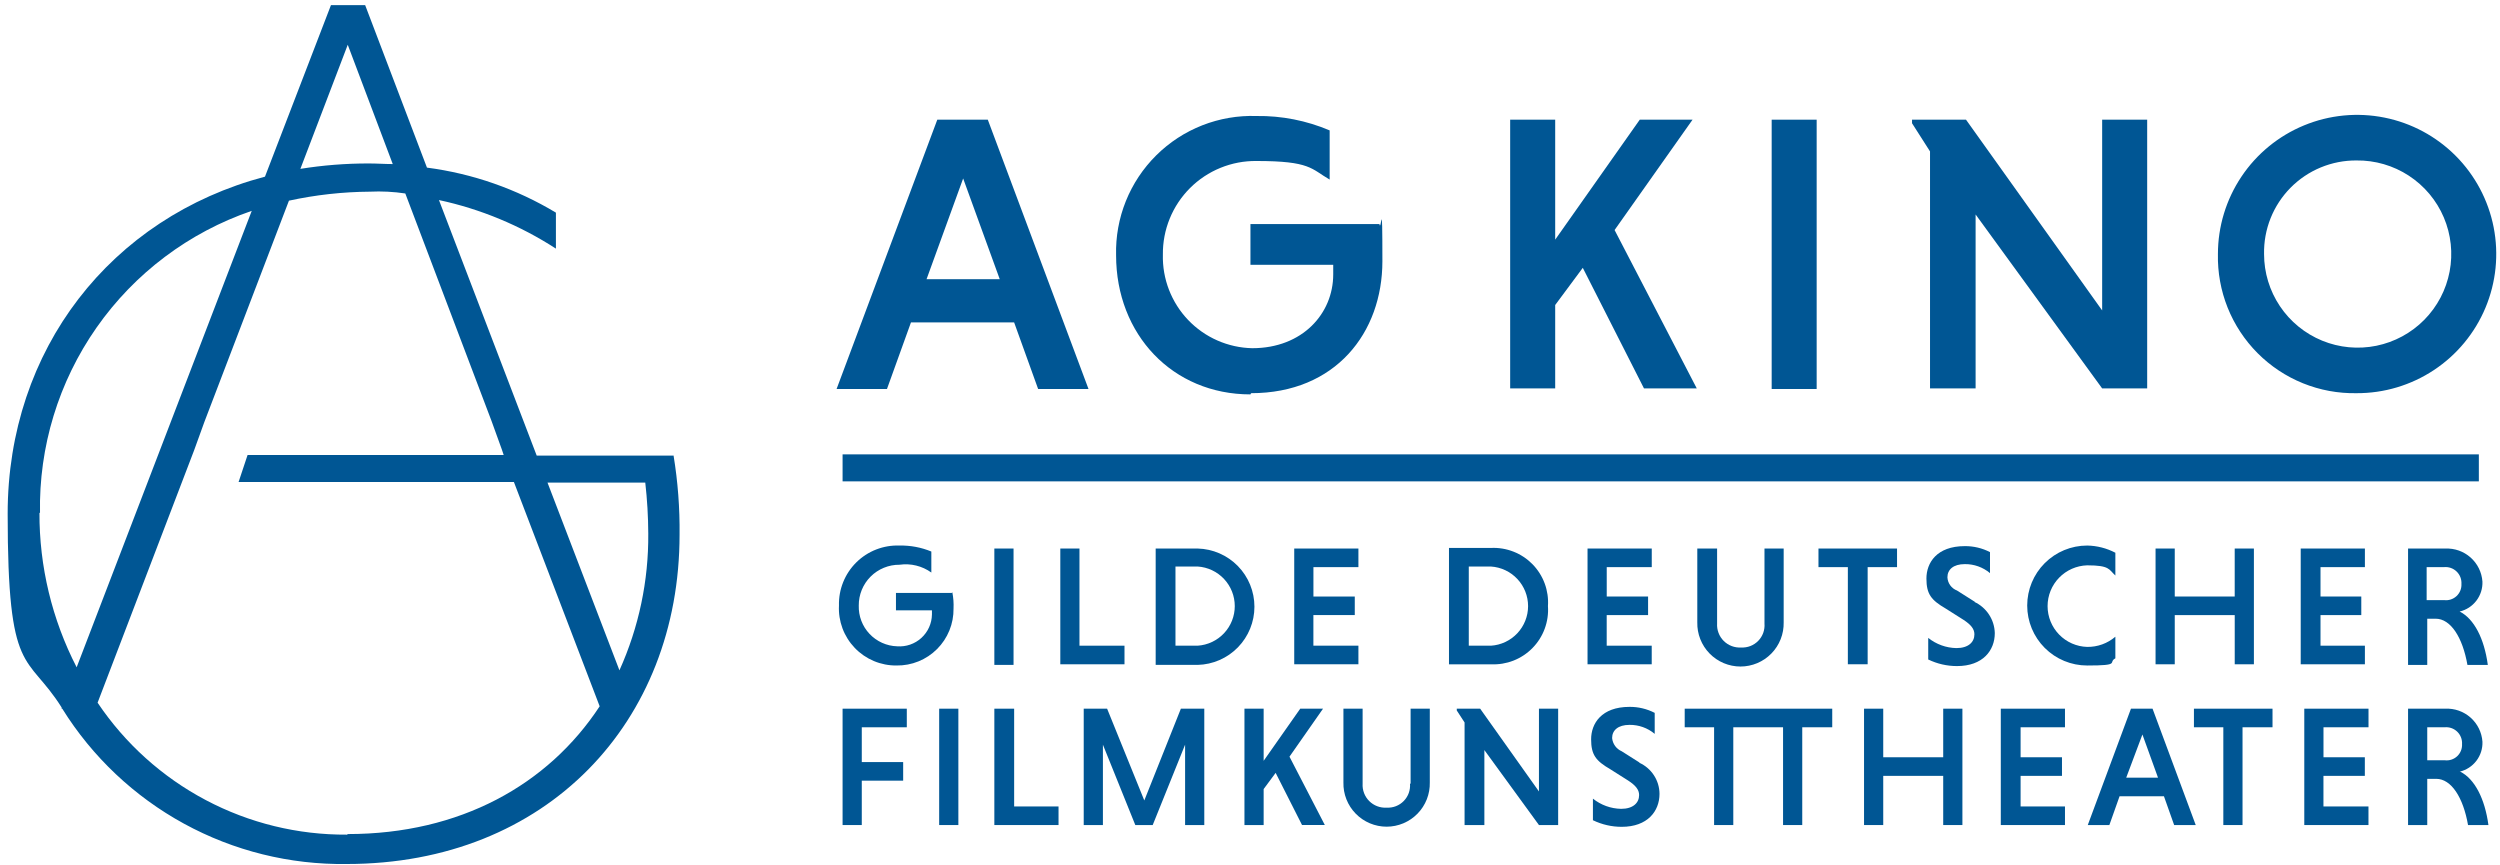
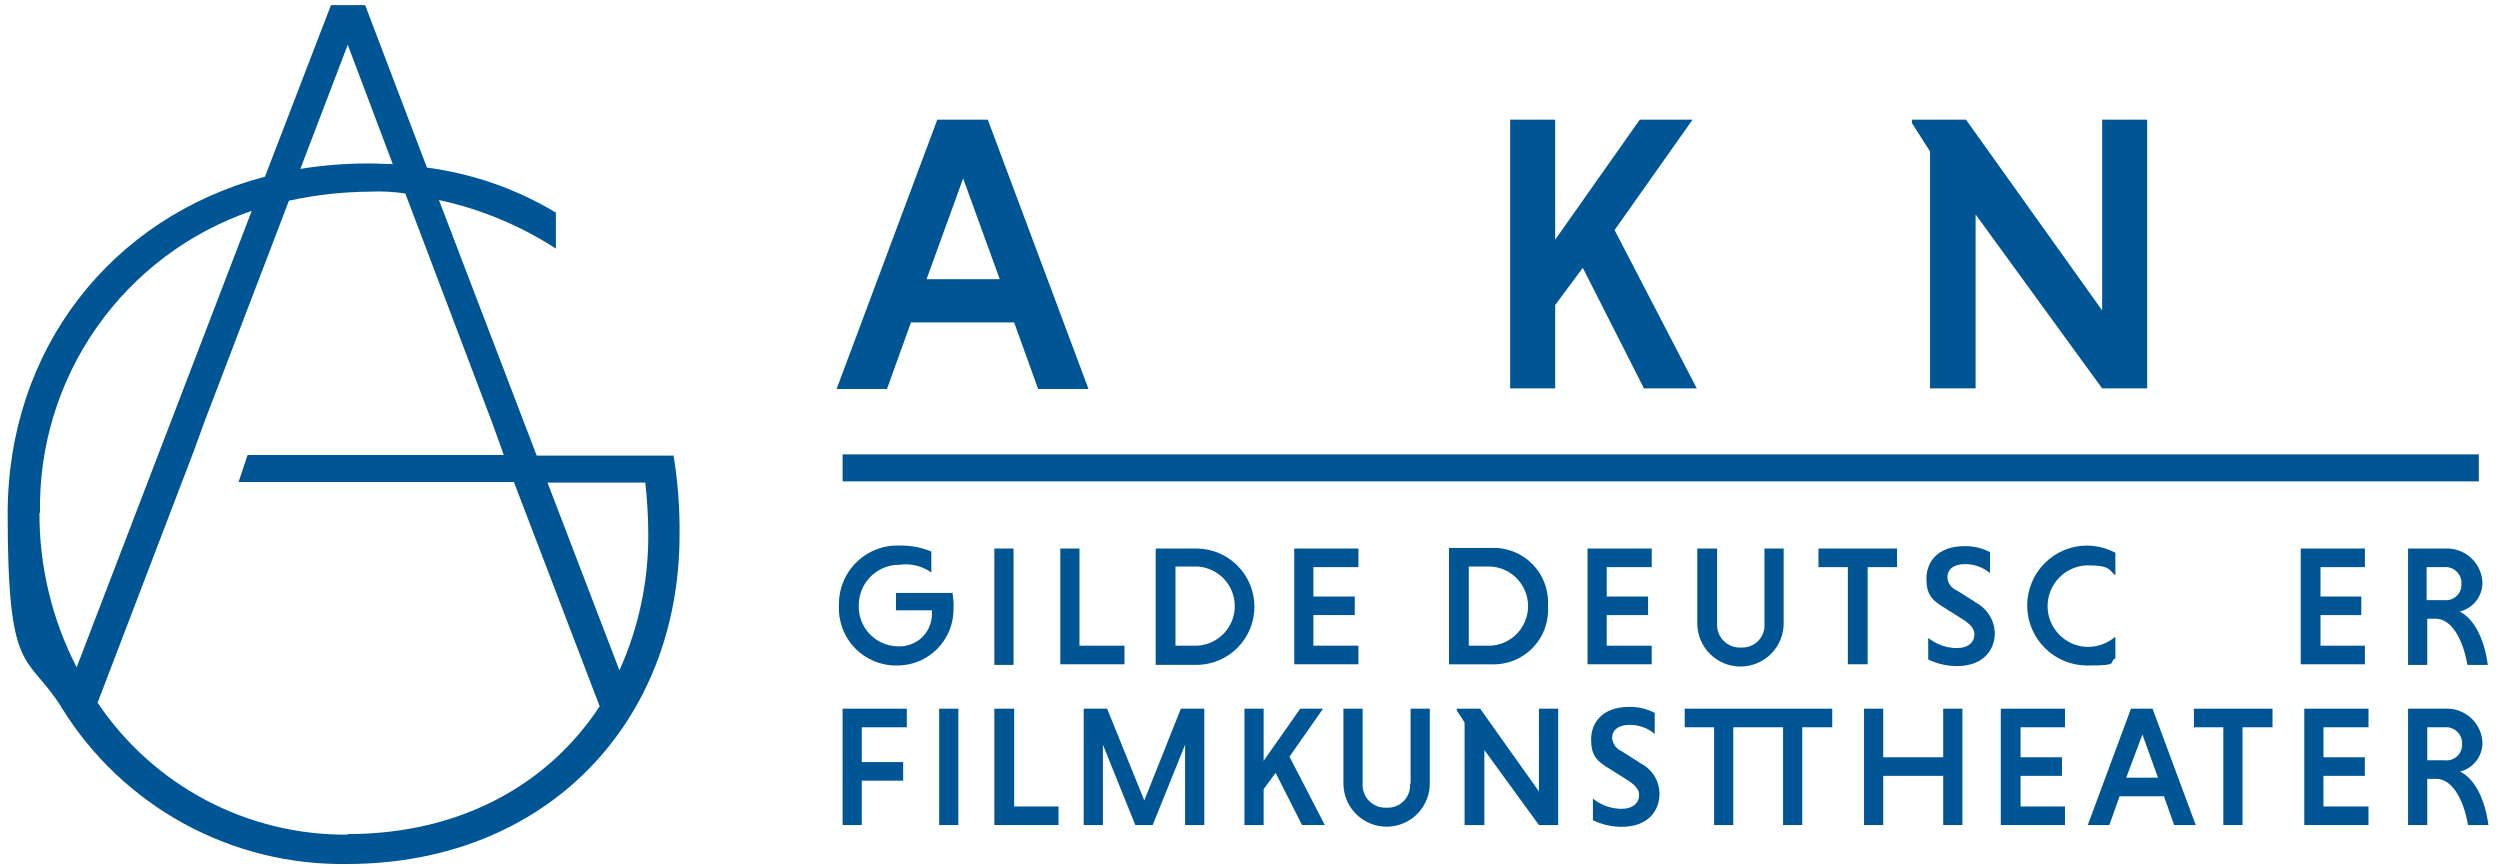
<svg xmlns="http://www.w3.org/2000/svg" width="211" height="73" viewBox="0 0 211 73" fill="none">
  <path d="M76.936 27.212H85.593L87.618 32.831H91.87L83.37 10.101H79.108L70.608 32.831H74.86L76.885 27.212H76.936ZM81.29 15.062L84.378 23.562H78.202L81.29 15.062Z" fill="#005694" />
-   <path d="M105.588 33.185C112.726 33.185 116.674 28.072 116.674 22.048C116.674 16.024 116.574 19.719 116.421 18.909H105.538V22.351H112.524V23.161C112.524 26.451 109.942 29.388 105.69 29.388C104.675 29.367 103.675 29.145 102.746 28.736C101.817 28.328 100.978 27.739 100.277 27.005C99.576 26.271 99.028 25.406 98.662 24.459C98.296 23.512 98.121 22.503 98.147 21.488C98.135 20.447 98.331 19.415 98.724 18.451C99.117 17.487 99.698 16.611 100.434 15.875C101.17 15.139 102.046 14.558 103.01 14.165C103.974 13.772 105.006 13.576 106.047 13.588C110.603 13.588 110.654 14.246 112.223 15.157V11.006C110.272 10.175 108.168 9.761 106.047 9.791C104.485 9.739 102.929 10.006 101.474 10.576C100.019 11.147 98.696 12.009 97.587 13.11C96.477 14.21 95.604 15.526 95.021 16.976C94.439 18.426 94.158 19.98 94.198 21.542C94.198 28.224 98.957 33.287 105.538 33.287L105.588 33.185Z" fill="#005694" />
  <path d="M131.258 25.743L133.587 22.604L138.751 32.779H143.206L136.271 19.415L142.852 10.1H138.397L131.258 20.226V10.101H127.458V32.78H131.258V25.743Z" fill="#005694" />
-   <path d="M153.326 10.101H149.529V32.831H153.326V10.101Z" fill="#005694" />
  <path d="M162.894 32.78H166.741V18.101L177.422 32.782H181.222V10.101H177.422V26.201L165.931 10.101H161.375V10.401L162.894 12.78V32.78Z" fill="#005694" />
-   <path d="M198.887 33.185C201.212 33.195 203.488 32.515 205.426 31.231C207.365 29.946 208.878 28.115 209.775 25.97C210.671 23.825 210.911 21.462 210.464 19.18C210.016 16.898 208.902 14.801 207.261 13.153C205.62 11.505 203.528 10.382 201.248 9.925C198.968 9.467 196.604 9.697 194.455 10.585C192.306 11.472 190.468 12.978 189.176 14.911C187.883 16.843 187.193 19.116 187.193 21.441C187.159 22.989 187.438 24.527 188.012 25.964C188.587 27.401 189.447 28.707 190.539 29.804C191.631 30.901 192.933 31.766 194.368 32.347C195.803 32.928 197.34 33.213 198.887 33.185ZM198.887 13.543C200.454 13.523 201.991 13.97 203.303 14.826C204.615 15.682 205.644 16.908 206.257 18.35C206.87 19.792 207.041 21.383 206.747 22.922C206.454 24.461 205.71 25.878 204.609 26.993C203.508 28.108 202.101 28.87 200.566 29.183C199.031 29.496 197.437 29.346 195.988 28.751C194.538 28.156 193.298 27.144 192.426 25.842C191.553 24.541 191.087 23.01 191.087 21.443C191.067 20.409 191.254 19.38 191.637 18.419C192.021 17.458 192.593 16.584 193.32 15.847C194.047 15.111 194.914 14.527 195.87 14.132C196.827 13.736 197.852 13.536 198.887 13.543Z" fill="#005694" />
  <path d="M80.327 50.043H75.619V51.511H78.656V51.865C78.65 52.237 78.568 52.605 78.415 52.944C78.262 53.284 78.041 53.588 77.766 53.84C77.491 54.091 77.168 54.283 76.816 54.405C76.464 54.527 76.091 54.575 75.72 54.548C75.281 54.535 74.849 54.435 74.449 54.255C74.049 54.075 73.688 53.818 73.387 53.498C73.086 53.179 72.851 52.803 72.695 52.392C72.54 51.982 72.467 51.545 72.48 51.106C72.476 50.653 72.563 50.204 72.734 49.785C72.906 49.365 73.159 48.984 73.48 48.664C73.8 48.343 74.181 48.09 74.6 47.919C75.02 47.747 75.469 47.66 75.922 47.664C76.868 47.529 77.829 47.765 78.605 48.322V46.55C77.755 46.198 76.842 46.026 75.922 46.044C75.248 46.019 74.576 46.133 73.948 46.378C73.32 46.623 72.749 46.994 72.27 47.468C71.791 47.943 71.414 48.51 71.163 49.136C70.911 49.762 70.791 50.432 70.809 51.106C70.775 51.763 70.877 52.419 71.106 53.035C71.336 53.651 71.69 54.213 72.145 54.687C72.6 55.162 73.148 55.538 73.754 55.792C74.36 56.047 75.012 56.175 75.669 56.168C76.303 56.177 76.932 56.059 77.52 55.82C78.107 55.582 78.641 55.228 79.089 54.779C79.538 54.331 79.891 53.797 80.13 53.21C80.369 52.622 80.487 51.993 80.478 51.359C80.499 50.901 80.465 50.442 80.378 49.992L80.327 50.043Z" fill="#005694" />
  <path d="M85.543 46.296H83.923V56.117H85.543V46.296Z" fill="#005694" />
  <path d="M94.907 54.496H91.107V46.296H89.49V56.066H94.907V54.496Z" fill="#005694" />
  <path d="M101.083 46.296H97.539V56.117H101.083C102.364 56.086 103.583 55.554 104.478 54.637C105.373 53.719 105.874 52.488 105.874 51.207C105.874 49.925 105.373 48.694 104.478 47.776C103.583 46.859 102.364 46.328 101.083 46.296ZM101.083 54.496H99.21V47.814H101.083C101.932 47.869 102.728 48.245 103.309 48.865C103.891 49.486 104.215 50.305 104.215 51.155C104.215 52.006 103.891 52.824 103.309 53.445C102.728 54.065 101.932 54.441 101.083 54.496Z" fill="#005694" />
  <path d="M114.65 47.865V46.296H109.233V56.066H114.65V54.496H110.85V51.914H114.343V50.346H110.853V47.866L114.65 47.865Z" fill="#005694" />
  <path d="M130.647 51.156C130.691 50.509 130.598 49.859 130.374 49.25C130.149 48.641 129.798 48.086 129.344 47.622C128.89 47.158 128.343 46.796 127.738 46.559C127.134 46.322 126.486 46.215 125.838 46.246H122.294V56.067H125.838C126.486 56.098 127.134 55.992 127.739 55.754C128.343 55.517 128.89 55.155 129.344 54.691C129.799 54.227 130.15 53.672 130.374 53.063C130.599 52.454 130.692 51.804 130.647 51.156ZM123.965 54.497V47.815H125.838C126.687 47.87 127.483 48.246 128.064 48.867C128.646 49.487 128.97 50.306 128.97 51.156C128.97 52.007 128.646 52.825 128.064 53.446C127.483 54.066 126.687 54.442 125.838 54.497H123.965Z" fill="#005694" />
  <path d="M139.405 54.496H135.605V51.914H139.098V50.346H135.608V47.866H139.408V46.296H133.988V56.066H139.405V54.496Z" fill="#005694" />
  <path d="M143.252 46.296V52.523C143.241 53.009 143.326 53.492 143.505 53.944C143.683 54.397 143.949 54.809 144.289 55.156C144.628 55.504 145.034 55.78 145.482 55.969C145.93 56.157 146.411 56.255 146.897 56.255C147.383 56.255 147.864 56.157 148.312 55.969C148.76 55.78 149.165 55.504 149.505 55.156C149.845 54.809 150.111 54.397 150.289 53.944C150.467 53.492 150.553 53.009 150.542 52.523V46.296H148.922V52.624C148.944 52.891 148.908 53.16 148.818 53.412C148.727 53.664 148.583 53.894 148.396 54.086C148.209 54.278 147.983 54.428 147.733 54.525C147.483 54.622 147.216 54.664 146.948 54.649C146.678 54.666 146.407 54.624 146.154 54.528C145.901 54.432 145.671 54.284 145.48 54.092C145.288 53.901 145.14 53.671 145.044 53.418C144.948 53.165 144.907 52.894 144.923 52.624V46.296H143.252Z" fill="#005694" />
  <path d="M157.63 56.066V47.866H160.11V46.296H153.479V47.865H155.959V56.065L157.63 56.066Z" fill="#005694" />
  <path d="M166.691 50.802L165.172 49.84C164.943 49.753 164.745 49.602 164.601 49.404C164.457 49.206 164.374 48.971 164.362 48.726C164.362 48.068 164.868 47.612 165.83 47.612C166.606 47.603 167.361 47.872 167.956 48.371V46.599C167.299 46.26 166.569 46.087 165.83 46.093C163.451 46.093 162.59 47.51 162.59 48.827C162.59 50.144 162.995 50.649 164.21 51.358L165.729 52.32C166.337 52.72 166.64 53.079 166.64 53.535C166.64 54.193 166.134 54.699 165.121 54.699C164.255 54.683 163.418 54.38 162.742 53.838V55.66C163.499 56.028 164.33 56.218 165.172 56.217C167.349 56.217 168.361 54.901 168.361 53.433C168.347 52.878 168.179 52.337 167.875 51.872C167.571 51.407 167.143 51.036 166.64 50.801L166.691 50.802Z" fill="#005694" />
  <path d="M178.537 53.738C177.875 54.305 177.03 54.611 176.158 54.599C175.263 54.573 174.413 54.199 173.789 53.556C173.165 52.913 172.816 52.053 172.816 51.157C172.816 50.261 173.165 49.4 173.789 48.758C174.413 48.115 175.263 47.741 176.158 47.714C178.082 47.714 177.98 48.068 178.537 48.575V46.651C177.802 46.267 176.988 46.059 176.158 46.044C174.816 46.044 173.528 46.578 172.578 47.527C171.629 48.476 171.096 49.764 171.096 51.107C171.096 52.449 171.629 53.737 172.578 54.686C173.528 55.636 174.816 56.169 176.158 56.169C179.044 56.169 177.879 55.916 178.537 55.562V53.74V53.738Z" fill="#005694" />
-   <path d="M190.229 56.066V46.296H188.609V50.346H183.549V46.296H181.929V56.066H183.549V51.915H188.611V56.066H190.229Z" fill="#005694" />
  <path d="M199.597 54.496H195.851V51.914H199.293V50.346H195.851V47.866H199.597V46.296H194.18V56.066H199.597V54.496Z" fill="#005694" />
  <path d="M204.809 52.219H205.568C206.834 52.219 207.846 53.788 208.251 56.119H209.972C209.672 53.892 208.808 52.219 207.593 51.614C208.158 51.481 208.658 51.156 209.009 50.694C209.36 50.232 209.54 49.663 209.517 49.083C209.462 48.301 209.102 47.572 208.515 47.051C207.929 46.531 207.162 46.261 206.378 46.299H203.24V56.12H204.86V52.22L204.809 52.219ZM204.809 47.865H206.277C206.47 47.847 206.665 47.87 206.848 47.934C207.031 47.998 207.198 48.101 207.337 48.236C207.477 48.37 207.585 48.534 207.656 48.714C207.726 48.895 207.757 49.089 207.745 49.282C207.756 49.473 207.724 49.664 207.653 49.842C207.581 50.02 207.472 50.179 207.332 50.31C207.191 50.44 207.024 50.538 206.842 50.597C206.66 50.656 206.467 50.673 206.277 50.649H204.809V47.865Z" fill="#005694" />
  <path d="M71.114 69.634H72.734V65.888H76.227V64.319H72.734V61.383H76.534V59.813H71.114V69.634Z" fill="#005694" />
  <path d="M80.886 59.813H79.266V69.634H80.886V59.813Z" fill="#005694" />
  <path d="M85.594 59.813H83.923V69.634H89.34V68.065H85.594V59.813Z" fill="#005694" />
  <path d="M96.579 67.558L93.44 59.813H91.466V69.634H93.086V62.851L95.82 69.634H97.288L100.022 62.851V69.634H101.642V59.813H99.666L96.579 67.558Z" fill="#005694" />
  <path d="M111.664 59.813H109.74L106.652 64.213V59.813H105.032V69.634H106.652V66.597L107.664 65.23L109.891 69.63H111.815L108.832 63.863L111.664 59.813Z" fill="#005694" />
  <path d="M119.004 66.141C119.026 66.408 118.99 66.677 118.9 66.929C118.809 67.182 118.665 67.411 118.478 67.603C118.291 67.795 118.065 67.945 117.815 68.042C117.565 68.139 117.297 68.181 117.03 68.166C116.76 68.183 116.489 68.141 116.236 68.045C115.983 67.949 115.753 67.801 115.562 67.609C115.37 67.418 115.222 67.188 115.126 66.935C115.03 66.682 114.988 66.411 115.005 66.141V59.813H113.385V66.04C113.373 66.526 113.459 67.009 113.637 67.462C113.815 67.914 114.082 68.326 114.422 68.673C114.761 69.021 115.167 69.297 115.615 69.486C116.063 69.674 116.544 69.772 117.03 69.772C117.516 69.772 117.997 69.674 118.445 69.486C118.893 69.297 119.298 69.021 119.638 68.673C119.977 68.326 120.244 67.914 120.422 67.462C120.6 67.009 120.686 66.526 120.675 66.04V59.813H119.055V66.141H119.004Z" fill="#005694" />
  <path d="M129.887 66.799L124.926 59.813H122.952V59.965L123.61 60.977V69.634H125.281V63.306L129.888 69.634H131.508V59.813H129.888L129.887 66.799Z" fill="#005694" />
  <path d="M138.392 64.369L136.873 63.407C136.651 63.311 136.458 63.157 136.315 62.961C136.173 62.765 136.086 62.534 136.063 62.293C136.063 61.635 136.569 61.179 137.531 61.179C138.308 61.17 139.062 61.439 139.657 61.938V60.166C139 59.827 138.27 59.653 137.531 59.66C135.152 59.66 134.291 61.077 134.291 62.394C134.291 63.711 134.691 64.216 135.911 64.925L137.43 65.887C138.038 66.287 138.341 66.646 138.341 67.102C138.341 67.76 137.835 68.266 136.822 68.266C135.956 68.25 135.119 67.947 134.443 67.405V69.227C135.2 69.594 136.031 69.785 136.873 69.784C139.05 69.784 140.062 68.468 140.062 67C140.059 66.442 139.895 65.897 139.589 65.431C139.284 64.964 138.851 64.595 138.341 64.368L138.392 64.369Z" fill="#005694" />
  <path d="M148.011 59.813H142.189V61.382H144.67V69.634H146.29V61.382H150.49V69.634H152.11V61.382H154.641V59.813H148.009H148.011Z" fill="#005694" />
  <path d="M164.007 63.913H158.945V59.813H157.325V69.634H158.945V65.483H164.007V69.634H165.627V59.813H164.007V63.913Z" fill="#005694" />
  <path d="M168.867 69.634H174.284V68.065H170.538V65.483H174.031V63.913H170.538V61.382H174.284V59.813H168.867V69.634Z" fill="#005694" />
  <path d="M179.853 59.813L176.208 69.634H178.03L178.891 67.204H182.637L183.498 69.634H185.32L181.675 59.813H179.853ZM179.453 65.635L180.82 61.99L182.136 65.635H179.453Z" fill="#005694" />
  <path d="M185.168 61.382H187.649V69.634H189.269V61.382H191.8V59.813H185.168V61.382Z" fill="#005694" />
  <path d="M194.482 69.634H199.899V68.065H196.099V65.483H199.592V63.913H196.102V61.382H199.902V59.813H194.482V69.634Z" fill="#005694" />
  <path d="M207.594 65.128C208.159 64.995 208.659 64.67 209.01 64.208C209.361 63.746 209.541 63.177 209.518 62.597C209.463 61.815 209.103 61.086 208.516 60.565C207.93 60.045 207.162 59.775 206.379 59.813H203.24V69.634H204.86V65.734H205.619C206.885 65.734 207.897 67.303 208.302 69.634H210.023C209.723 67.407 208.859 65.734 207.644 65.129L207.594 65.128ZM206.328 64.166H204.86V61.382H206.328C206.521 61.364 206.716 61.387 206.899 61.451C207.082 61.516 207.249 61.618 207.389 61.753C207.528 61.888 207.637 62.051 207.707 62.232C207.778 62.413 207.808 62.607 207.796 62.8C207.807 62.991 207.775 63.182 207.704 63.36C207.632 63.538 207.523 63.697 207.383 63.828C207.242 63.958 207.075 64.056 206.893 64.115C206.711 64.174 206.518 64.19 206.328 64.166Z" fill="#005694" />
  <path d="M209.214 38.349H71.114V40.627H209.214V38.349Z" fill="#005694" />
  <path d="M56.889 38.45H45.297L37.047 16.884C40.559 17.64 43.904 19.029 46.919 20.984V17.947C43.591 15.944 39.886 14.65 36.035 14.147L30.819 0.432H27.933L22.364 14.91C9.354 18.353 0.647 29.49 0.647 43.36C0.647 57.23 2.267 55.054 5.203 59.711V59.811H5.254C7.787 63.878 11.327 67.223 15.532 69.52C19.737 71.817 24.464 72.989 29.255 72.922C46.163 72.922 57.355 60.922 57.355 45.13C57.38 42.892 57.211 40.657 56.849 38.448L56.889 38.45ZM29.348 3.773L33.148 13.847C32.489 13.847 31.831 13.796 31.122 13.796C29.19 13.793 27.26 13.945 25.352 14.252L29.352 3.773H29.348ZM3.377 43.31C3.27 37.713 4.942 32.226 8.154 27.64C11.366 23.055 15.95 19.608 21.247 17.796L6.469 56.32C4.389 52.282 3.312 47.802 3.33 43.259L3.377 43.31ZM29.297 70.444C25.139 70.472 21.04 69.469 17.366 67.526C13.691 65.582 10.555 62.759 8.237 59.307L16.387 37.995L17.248 35.616L24.387 16.936C26.632 16.448 28.922 16.193 31.221 16.177C32.219 16.129 33.219 16.18 34.208 16.329L41.498 35.566L42.358 37.945L42.511 38.401H20.896L20.137 40.679H43.373L50.612 59.612C46.258 66.244 38.812 70.395 29.351 70.395L29.297 70.444ZM52.279 56.573L46.209 40.732H54.461C54.623 42.16 54.708 43.595 54.714 45.032C54.746 49.01 53.917 52.947 52.282 56.573H52.279Z" fill="#005694" />
</svg>